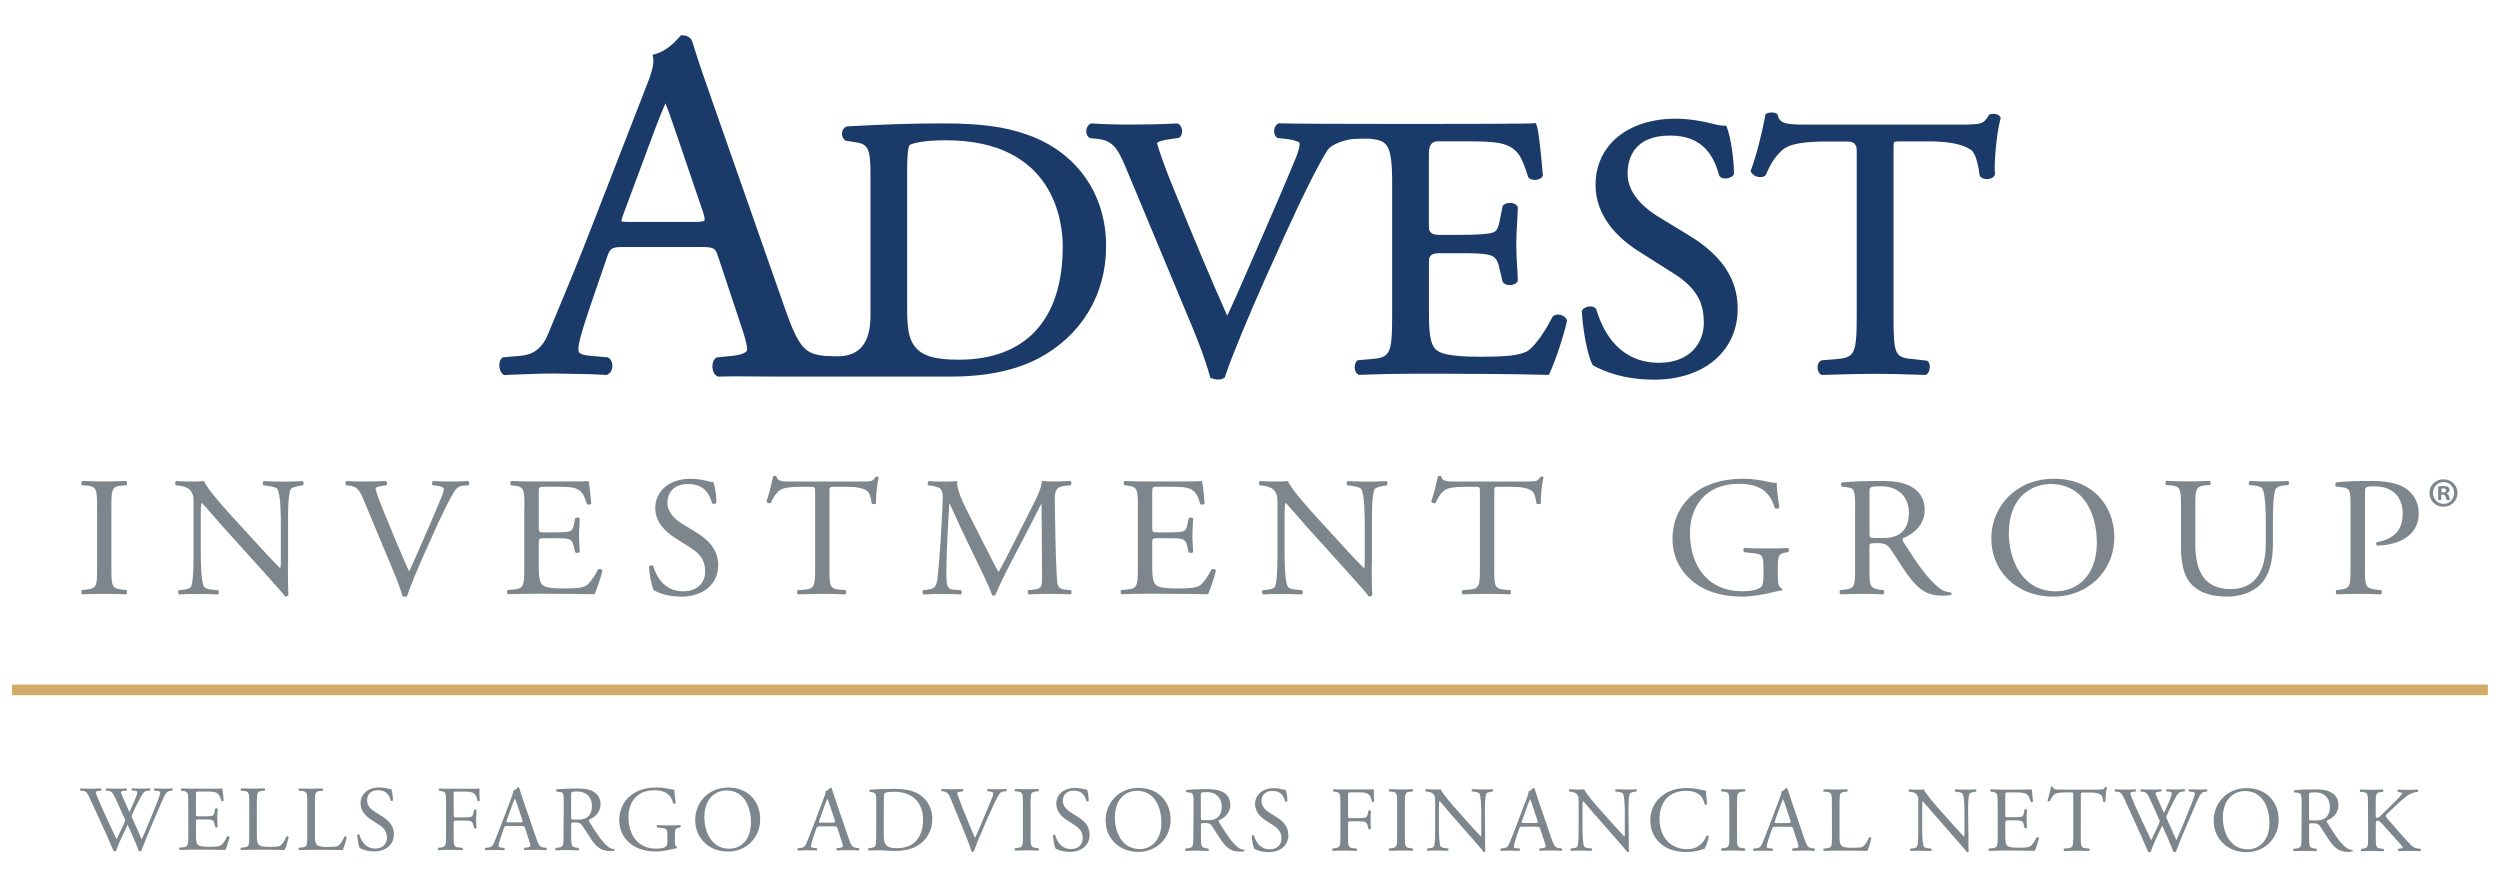
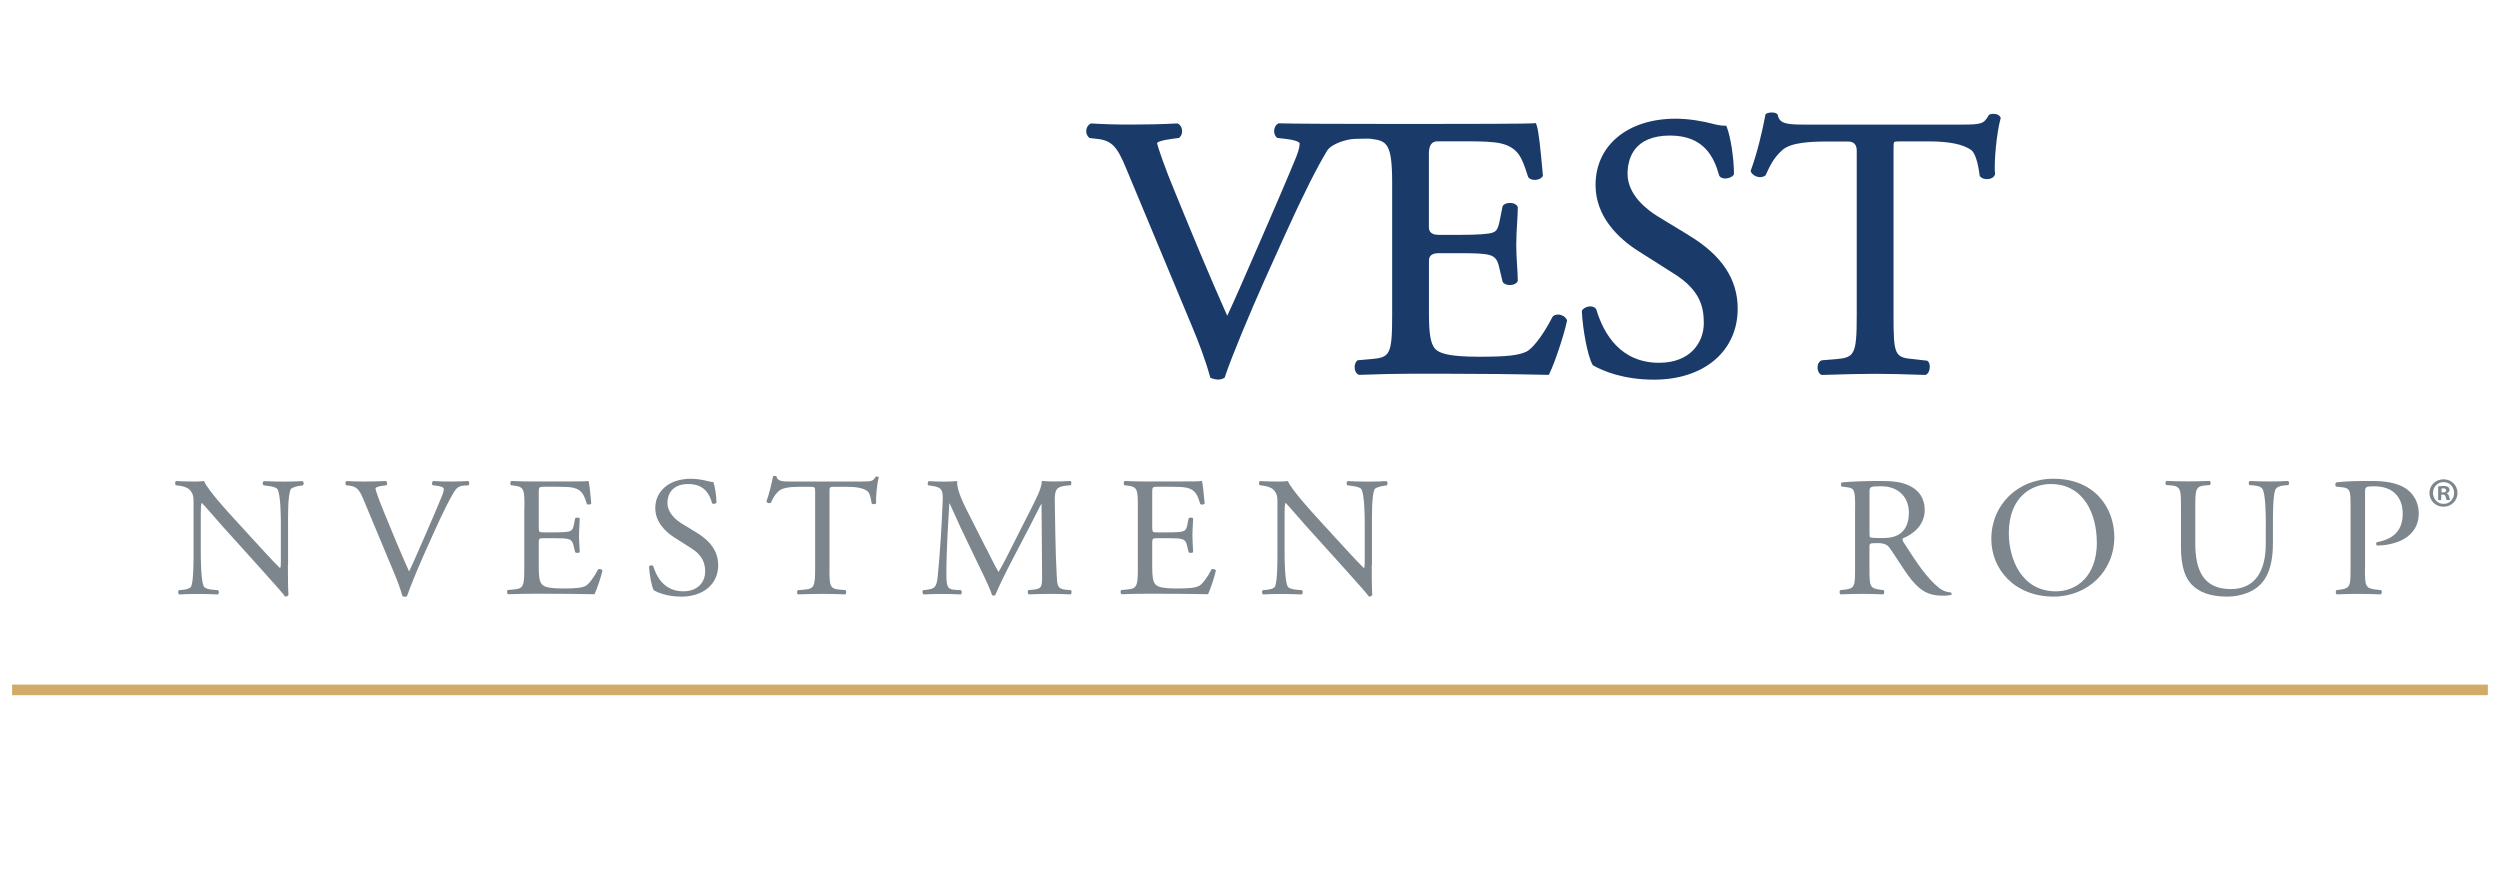
<svg xmlns="http://www.w3.org/2000/svg" id="Layer_1" viewBox="0 0 360 127.84">
  <defs>
    <style>.cls-1{fill:#7c868c;}.cls-2{fill:#d2ab68;}.cls-3{fill:#1a3b69;}</style>
  </defs>
-   <path class="cls-3" d="M147.91,19.39c-3.21-1.15-6.73-1.62-12.16-1.62-4.3,0-8.67,.14-13.74,.43l-.12,.03c-.37,.14-.61,.48-.64,.9-.04,.46,.17,.92,.52,1.13l1.35,.21c1.92,.26,2.23,.93,2.23,4.77v20.2c0,3.93-1.54,5.85-4.71,5.87h-.04c-.59,0-1.83-.06-1.85-.06-2.83-.32-3.71-1.03-5.87-7.26l-10.35-29.54c-.98-2.79-2-5.68-2.83-8.44-.17-.57-.72-.92-1.47-.92h-.18l-.12,.14c-.84,.96-2.01,2.12-3.61,2.57l-.35,.1,.07,.35c.2,1.02-.21,2.31-1.22,4.82l-7.44,19.14c-2.12,5.49-3.78,9.46-4.99,12.35-.55,1.32-1.02,2.45-1.43,3.45-.83,2.07-2.07,3.07-4.04,3.23l-2.52,.22-.09,.07c-.28,.23-.43,.65-.41,1.15,.02,.44,.19,1,.58,1.26l.1,.07,1.72-.07c1.68-.07,3.59-.15,5.38-.15l2.41,.04c2.18,.03,3.75,.06,5.15,.17h.1s.09-.03,.09-.03c.41-.18,.69-.59,.74-1.11,.06-.55-.15-1.08-.53-1.34l-.09-.06-2.51-.22c-1.75-.14-1.75-.55-1.75-1.03,0-.52,.28-1.94,1.58-5.76l2.55-7.44c.44-1.29,.69-1.44,2.4-1.44h11.01c2.06,0,2.18,.15,2.62,1.51l3.21,9.65c.43,1.26,.93,2.81,.93,3.63,0,.34-.68,.75-2.2,.89l-2.11,.21-.18,.07c-.43,.3-.54,.91-.51,1.39,.05,.6,.31,1.07,.7,1.27l.09,.04h.1c1.35-.05,2.99-.04,4.88-.02,1.07,0,2.24,.02,3.5,.02h25.21c3.41,0,8.33-.45,12.43-2.6,6.22-3.28,9.78-9.18,9.78-16.19,0-7.54-4.25-13.54-11.36-16.05m5.11,16.16c0,10.48-5.32,16.25-14.98,16.25-3.5,0-5.36-.58-6.41-2.02-.86-1.18-1.01-2.8-1.01-5.57V24.6c0-.85,0-3.44,.39-3.73,.24-.17,1.69-.67,5.18-.67,15.62,0,16.84,11.75,16.84,15.35m-51.6-3.8c-.15,.21-1.15,.21-1.52,.21h-8.97c-.49,0-1.33,0-1.45-.1-.05-.14,.17-.75,.29-1.08l4.59-12.34c.6-1.59,1.13-2.86,1.44-3.56,.4,.95,.91,2.44,1.39,3.84l3.94,11.56c.13,.38,.43,1.26,.29,1.46" />
  <path class="cls-3" d="M224.79,45.35c-.4-.11-.81-.06-1.1,.14l-.13,.14c-1.57,3.05-2.98,4.59-3.7,4.98-1.18,.57-2.84,.76-6.83,.76-4.57,0-5.75-.53-6.33-1.1-.78-.8-.93-2.54-.93-5.26v-7.5q0-1.05,1.41-1.05h3.17c1.98,0,3.36,.04,4.12,.26,.89,.22,1.21,.85,1.4,1.73l.49,2.07,.09,.16c.27,.32,.77,.4,1.15,.36,.42-.04,.75-.21,.9-.47l.06-.09v-.11c0-.52-.04-1.2-.09-1.97-.06-.97-.13-2.07-.13-3.13s.07-2.25,.13-3.26c.05-.81,.09-1.54,.09-2.11v-.11l-.06-.09c-.16-.26-.48-.44-.9-.47-.37-.03-.88,.04-1.15,.36l-.07,.08-.46,2.28c-.25,1.22-.57,1.41-1.05,1.57-.59,.19-2.24,.3-4.53,.3h-3.17q-1.41,0-1.41-1.1v-10.63q0-1.74,1.25-1.74h3.94c2.39,0,4.1,.05,5.21,.31,2.51,.61,3.02,2.15,3.78,4.49l.1,.3,.08,.13c.19,.23,.55,.34,.96,.33,.35-.02,.81-.15,1.02-.47l.08-.12-.07-.8c-.28-3.08-.54-5.7-.84-6.51l-.12-.29-.31,.04c-.9,.13-34.76,.12-36.6,0h-.12s-.1,.05-.1,.05c-.3,.17-.5,.52-.54,.94-.04,.42,.1,.81,.37,1.04l.09,.08,1.1,.12c1.96,.22,2.11,.62,2.11,.62,0,.32-.05,.86-.47,1.93-.97,2.39-3.57,8.46-5.08,11.9-.39,.87-.88,2-1.42,3.25-1.07,2.45-2.36,5.45-3.46,7.78-2.57-5.75-4.98-11.59-7.42-17.56-1.61-3.83-2.52-6.6-2.69-7.29,.09-.18,.56-.41,2.22-.63l.93-.12,.09-.07c.27-.23,.41-.61,.37-1.03-.04-.42-.24-.77-.54-.94l-.1-.05h-.11c-2.45,.12-4.37,.16-6.6,.16s-4.02-.05-5.66-.16h-.13s-.11,.06-.11,.06c-.31,.19-.52,.55-.55,.95-.03,.4,.12,.78,.39,1.01l.09,.08,1.1,.12c2.15,.24,2.88,1.19,4.11,4.12l9.62,23.07c.79,1.89,1.86,4.64,2.5,7.02l.05,.19,.19,.07c.31,.12,.64,.19,.96,.19s.6-.08,.82-.22l.11-.07,.04-.13c.95-2.89,3.58-9.15,5.67-13.84l2.95-6.54c2.58-5.7,4.64-9.8,6.1-12.18,.63-.99,2.85-1.67,4.04-1.68,.29,0,.57-.01,.84-.02,.59-.01,1.09-.03,1.48,.02,2.22,.29,2.99,.67,2.99,6.31v19.14c0,5.66-.34,6.03-3.03,6.26l-1.95,.17-.1,.1c-.31,.3-.35,.79-.3,1.15,.06,.39,.25,.69,.51,.81l.09,.04h.1c3.28-.11,5.09-.16,7.42-.16h4.92c4.82,0,9.75,.05,14.65,.16h.25s.11-.22,.11-.22c.73-1.48,2.11-5.61,2.49-7.49l.03-.12-.05-.12c-.15-.32-.45-.56-.85-.67" />
  <path class="cls-3" d="M243.21,33.89l-4.38-2.66c-1.66-1.01-4.46-3.15-4.46-6.2,0-2.06,.8-5.51,6.12-5.51,4.85,0,6.32,3.06,7.06,5.72l.08,.15c.19,.22,.49,.33,.89,.31,.36-.02,.86-.16,1.1-.5l.07-.1v-.12c0-2.14-.47-5.23-1.01-6.63l-.1-.25h-.27c-.38,0-1.1-.1-1.81-.31-1.3-.34-3.34-.7-5.19-.7-6.91,0-11.55,3.83-11.55,9.54,0,4.6,3.31,7.69,6.09,9.48l5.2,3.3c3.78,2.36,4.3,4.81,4.3,7.11,0,2.85-1.99,5.72-6.44,5.72-5.55,0-7.98-4.16-9.03-7.65l-.06-.11c-.16-.23-.44-.35-.79-.36h-.02c-.38,0-.88,.16-1.14,.51l-.08,.11v.14c.12,2.46,.8,6.33,1.53,7.62l.06,.1,.09,.05c1.34,.75,4.25,2.02,8.72,2.02,7.2,0,12.04-4.11,12.04-10.23,0-4.25-2.3-7.7-7.02-10.54" />
  <path class="cls-3" d="M288.09,16.95l-.07-.13c-.24-.47-1.1-.49-1.47-.35l-.13,.05-.07,.12c-.71,1.2-1.01,1.3-3.93,1.3h-22.46c-2.49,0-3.7-.07-3.95-1.33l-.02-.12-.09-.08c-.33-.32-1.25-.23-1.53-.05l-.14,.09-.03,.17c-.38,2.11-1.18,5.47-2.06,7.86l-.06,.16,.08,.15c.17,.32,.53,.58,.95,.68,.4,.09,.78,.03,1.06-.17l.08-.06,.04-.09c.56-1.23,1.09-2.4,2.36-3.54,1.21-1.08,3.95-1.23,6.46-1.23h3.01q1.25,0,1.25,1.31v23.77c0,5.66-.34,6.03-3.03,6.26l-1.97,.16-.17,.06c-.32,.19-.5,.59-.47,1.05,.02,.35,.16,.79,.51,.96l.09,.04h.1c3.65-.11,5.47-.16,7.59-.16s3.92,.05,7.15,.16h.1s.09-.04,.09-.04c.35-.17,.5-.64,.53-1.02,.03-.46-.11-.82-.37-.99l-1.93-.22c-2.76-.23-2.92-.58-2.92-6.26V21.62c0-.57,0-1.06,.09-1.16,.1-.1,.65-.1,1.1-.1h3.88c2.94,0,4.94,.41,6.12,1.25,.52,.38,.97,1.72,1.2,3.61l.02,.12,.08,.09c.28,.33,.83,.4,1.18,.35,.42-.05,.74-.24,.89-.54l.05-.1v-.12c-.16-1.53,.21-5.81,.8-7.94l.04-.15Z" />
-   <path class="cls-1" d="M13.98,73.06c0-2.6-.05-3.02-1.54-3.14l-.63-.05c-.15-.1-.1-.54,.05-.61,1.26,.05,2.12,.07,3.18,.07s1.86-.02,3.12-.07c.15,.07,.2,.51,.05,.61l-.63,.05c-1.49,.12-1.54,.54-1.54,3.14v8.73c0,2.6,.05,2.94,1.54,3.11l.63,.07c.15,.1,.1,.54-.05,.61-1.26-.05-2.12-.07-3.12-.07-1.06,0-1.91,.02-3.18,.07-.15-.07-.2-.47-.05-.61l.63-.07c1.49-.17,1.54-.51,1.54-3.11v-8.73Z" />
  <path class="cls-1" d="M41.46,81.35c0,.74,0,3.65,.08,4.29-.05,.15-.2,.27-.48,.27-.3-.42-1.03-1.27-3.22-3.7l-5.84-6.47c-.68-.76-2.39-2.77-2.92-3.31h-.05c-.1,.3-.12,.86-.12,1.59v5.35c0,1.15,.02,4.34,.45,5.08,.15,.27,.65,.42,1.28,.47l.78,.07c.15,.2,.12,.49-.05,.61-1.13-.05-2.02-.07-2.95-.07-1.06,0-1.74,.02-2.62,.07-.17-.12-.2-.47-.05-.61l.68-.07c.58-.07,.98-.22,1.11-.49,.35-.88,.33-3.87,.33-5.05v-7.09c0-.69-.03-1.2-.56-1.77-.35-.34-.96-.52-1.56-.59l-.43-.05c-.15-.15-.15-.52,.05-.61,1.06,.07,2.4,.07,2.85,.07,.4,0,.83-.03,1.16-.07,.5,1.25,3.47,4.49,4.31,5.4l2.44,2.67c1.74,1.89,2.97,3.26,4.16,4.44h.05c.1-.12,.1-.51,.1-1.03v-5.25c0-1.15-.02-4.34-.5-5.07-.15-.22-.55-.37-1.56-.49l-.43-.05c-.18-.15-.15-.54,.05-.61,1.16,.05,2.01,.07,2.97,.07,1.08,0,1.74-.03,2.6-.07,.2,.12,.2,.47,.05,.61l-.35,.05c-.81,.12-1.31,.32-1.41,.51-.43,.88-.38,3.92-.38,5.05v5.86Z" />
  <path class="cls-1" d="M52.35,71.94c-.58-1.37-.95-1.89-2.04-2.01l-.45-.05c-.18-.15-.15-.49,.05-.61,.73,.05,1.53,.07,2.62,.07s1.99-.03,3.05-.07c.18,.1,.23,.47,.05,.61l-.38,.05c-.96,.12-1.16,.27-1.18,.47,.05,.24,.48,1.57,1.26,3.43,1.16,2.85,2.32,5.67,3.58,8.46,.78-1.62,1.84-4.14,2.42-5.44,.73-1.67,1.92-4.44,2.34-5.49,.2-.51,.23-.78,.23-.96s-.25-.37-1.13-.47l-.45-.05c-.18-.15-.12-.52,.05-.61,.71,.05,1.66,.07,2.62,.07,.83,0,1.61-.03,2.44-.07,.18,.1,.18,.49,.05,.61l-.76,.05c-.61,.05-.98,.34-1.31,.86-.71,1.15-1.69,3.14-2.82,5.64l-1.36,3.02c-1.01,2.26-2.19,5.1-2.62,6.4-.08,.05-.18,.08-.28,.08-.12,0-.25-.03-.38-.08-.28-1.03-.73-2.23-1.16-3.26l-4.44-10.64Z" />
  <path class="cls-1" d="M75.52,73.01c0-2.55-.05-2.92-1.54-3.09l-.4-.05c-.15-.1-.1-.54,.05-.61,1.09,.05,1.94,.07,2.97,.07h4.74c1.61,0,3.1,0,3.4-.07,.15,.42,.3,2.18,.4,3.26-.1,.15-.5,.2-.63,.05-.38-1.15-.61-2.01-1.92-2.33-.53-.12-1.34-.15-2.44-.15h-1.81c-.76,0-.76,.05-.76,.98v4.9c0,.69,.08,.69,.83,.69h1.46c1.06,0,1.84-.05,2.14-.15,.3-.1,.48-.25,.61-.86l.2-1.01c.13-.15,.55-.15,.66,.02,0,.59-.1,1.54-.1,2.48,0,.88,.1,1.82,.1,2.35-.1,.17-.53,.17-.66,.02l-.23-.96c-.1-.44-.28-.81-.78-.93-.36-.1-.96-.12-1.94-.12h-1.46c-.76,0-.83,.03-.83,.66v3.46c0,1.3,.08,2.13,.48,2.55,.3,.3,.83,.57,3.05,.57,1.94,0,2.67-.1,3.22-.37,.45-.25,1.14-1.1,1.79-2.38,.17-.12,.53-.05,.63,.17-.18,.86-.81,2.75-1.14,3.41-2.27-.05-4.51-.07-6.75-.07h-2.27c-1.08,0-1.94,.02-3.43,.07-.15-.07-.2-.47-.05-.61l.83-.07c1.44-.12,1.56-.49,1.56-3.07v-8.83Z" />
  <path class="cls-1" d="M98.07,85.91c-2.11,0-3.45-.64-3.93-.91-.3-.54-.63-2.28-.68-3.43,.12-.17,.5-.22,.6-.07,.38,1.25,1.41,3.65,4.33,3.65,2.11,0,3.15-1.35,3.15-2.82,0-1.08-.23-2.28-2.07-3.43l-2.39-1.52c-1.26-.81-2.72-2.21-2.72-4.22,0-2.33,1.86-4.22,5.14-4.22,.78,0,1.69,.15,2.34,.32,.33,.1,.68,.15,.88,.15,.23,.59,.45,1.96,.45,2.99-.1,.15-.51,.22-.63,.07-.33-1.18-1.01-2.77-3.43-2.77s-3,1.59-3,2.72c0,1.42,1.21,2.45,2.14,3.02l2.02,1.23c1.59,.96,3.15,2.38,3.15,4.71,0,2.7-2.09,4.54-5.37,4.54" />
  <path class="cls-1" d="M119.44,81.84c0,2.58,.05,2.94,1.51,3.07l.81,.07c.15,.1,.1,.54-.05,.61-1.44-.05-2.29-.07-3.3-.07s-1.89,.02-3.5,.07c-.15-.07-.2-.49,0-.61l.91-.07c1.43-.12,1.56-.49,1.56-3.07v-10.96c0-.76,0-.78-.76-.78h-1.38c-1.08,0-2.47,.05-3.1,.61-.6,.54-.86,1.08-1.13,1.69-.2,.15-.55,.02-.65-.17,.4-1.1,.78-2.67,.96-3.65,.07-.05,.4-.07,.48,0,.15,.78,.98,.76,2.14,.76h10.2c1.36,0,1.59-.05,1.96-.69,.12-.05,.4-.03,.45,.07-.28,1.01-.45,2.99-.38,3.73-.1,.2-.53,.2-.65,.05-.08-.61-.25-1.52-.63-1.79-.58-.42-1.53-.61-2.92-.61h-1.79c-.75,0-.73,.03-.73,.83v10.91Z" />
  <path class="cls-1" d="M142.02,78.97c.58,1.15,1.13,2.28,1.74,3.36h.05c.68-1.15,1.31-2.43,1.94-3.68l2.37-4.68c1.13-2.23,1.86-3.58,1.91-4.71,.86,.07,1.39,.07,1.89,.07,.63,0,1.46-.02,2.24-.07,.15,.1,.15,.51,.02,.61l-.53,.05c-1.59,.15-1.79,.61-1.76,2.33,.05,2.6,.08,7.13,.28,10.67,.07,1.22,.05,1.89,1.23,1.99l.81,.07c.15,.15,.12,.52-.05,.61-1.03-.05-2.07-.07-2.97-.07s-2.01,.02-3.05,.07c-.18-.12-.2-.47-.05-.61l.73-.07c1.24-.12,1.24-.51,1.24-2.08l-.08-10.23h-.05c-.18,.27-1.14,2.23-1.64,3.19l-2.24,4.29c-1.14,2.16-2.27,4.46-2.72,5.59-.05,.07-.15,.1-.25,.1-.05,0-.18-.02-.23-.1-.43-1.3-1.64-3.7-2.22-4.9l-2.27-4.73c-.53-1.13-1.06-2.4-1.61-3.53h-.05c-.1,1.52-.18,2.94-.25,4.37-.07,1.5-.17,3.68-.17,5.76,0,1.81,.15,2.21,1.13,2.28l.96,.07c.18,.15,.15,.54-.02,.61-.86-.05-1.84-.07-2.8-.07-.81,0-1.71,.02-2.57,.07-.15-.12-.2-.49-.05-.61l.55-.07c1.06-.15,1.41-.29,1.56-2.01,.15-1.62,.28-2.97,.43-5.39,.13-2.04,.23-4.12,.28-5.47,.05-1.54-.15-1.91-1.69-2.11l-.4-.05c-.12-.15-.1-.51,.1-.61,.76,.05,1.36,.07,1.99,.07,.58,0,1.26,0,2.09-.07-.1,.96,.53,2.48,1.31,4.05l2.87,5.67Z" />
  <path class="cls-1" d="M163.85,73.01c0-2.55-.05-2.92-1.54-3.09l-.4-.05c-.15-.1-.1-.54,.05-.61,1.09,.05,1.94,.07,2.97,.07h4.74c1.61,0,3.1,0,3.4-.07,.15,.42,.3,2.18,.4,3.26-.1,.15-.51,.2-.63,.05-.38-1.15-.61-2.01-1.91-2.33-.53-.12-1.34-.15-2.44-.15h-1.81c-.76,0-.76,.05-.76,.98v4.9c0,.69,.08,.69,.83,.69h1.46c1.06,0,1.84-.05,2.14-.15,.3-.1,.48-.25,.61-.86l.2-1.01c.13-.15,.55-.15,.65,.02,0,.59-.1,1.54-.1,2.48,0,.88,.1,1.82,.1,2.35-.1,.17-.53,.17-.65,.02l-.23-.96c-.1-.44-.28-.81-.78-.93-.36-.1-.96-.12-1.94-.12h-1.46c-.76,0-.83,.03-.83,.66v3.46c0,1.3,.08,2.13,.48,2.55,.3,.3,.83,.57,3.05,.57,1.94,0,2.67-.1,3.22-.37,.45-.25,1.13-1.1,1.79-2.38,.17-.12,.53-.05,.63,.17-.18,.86-.81,2.75-1.13,3.41-2.27-.05-4.51-.07-6.75-.07h-2.27c-1.08,0-1.94,.02-3.43,.07-.15-.07-.2-.47-.05-.61l.83-.07c1.44-.12,1.56-.49,1.56-3.07v-8.83Z" />
  <path class="cls-1" d="M197.53,81.35c0,.74,0,3.65,.08,4.29-.05,.15-.2,.27-.48,.27-.3-.42-1.03-1.27-3.22-3.7l-5.84-6.47c-.68-.76-2.39-2.77-2.92-3.31h-.05c-.1,.3-.12,.86-.12,1.59v5.35c0,1.15,.02,4.34,.45,5.08,.15,.27,.65,.42,1.29,.47l.78,.07c.15,.2,.12,.49-.05,.61-1.13-.05-2.02-.07-2.95-.07-1.06,0-1.74,.02-2.62,.07-.17-.12-.2-.47-.05-.61l.68-.07c.58-.07,.98-.22,1.11-.49,.35-.88,.33-3.87,.33-5.05v-7.09c0-.69-.03-1.2-.56-1.77-.35-.34-.96-.52-1.56-.59l-.43-.05c-.15-.15-.15-.52,.05-.61,1.06,.07,2.39,.07,2.85,.07,.4,0,.83-.03,1.16-.07,.5,1.25,3.48,4.49,4.31,5.4l2.44,2.67c1.74,1.89,2.97,3.26,4.16,4.44h.05c.1-.12,.1-.51,.1-1.03v-5.25c0-1.15-.02-4.34-.5-5.07-.15-.22-.55-.37-1.56-.49l-.43-.05c-.18-.15-.15-.54,.05-.61,1.16,.05,2.02,.07,2.97,.07,1.08,0,1.74-.03,2.6-.07,.2,.12,.2,.47,.05,.61l-.35,.05c-.81,.12-1.31,.32-1.41,.51-.43,.88-.38,3.92-.38,5.05v5.86Z" />
-   <path class="cls-1" d="M215.17,81.84c0,2.58,.05,2.94,1.51,3.07l.81,.07c.15,.1,.1,.54-.05,.61-1.44-.05-2.29-.07-3.3-.07s-1.89,.02-3.5,.07c-.15-.07-.2-.49,0-.61l.91-.07c1.44-.12,1.56-.49,1.56-3.07v-10.96c0-.76,0-.78-.76-.78h-1.38c-1.08,0-2.47,.05-3.1,.61-.6,.54-.86,1.08-1.13,1.69-.2,.15-.55,.02-.65-.17,.4-1.1,.78-2.67,.96-3.65,.07-.05,.4-.07,.48,0,.15,.78,.98,.76,2.14,.76h10.2c1.36,0,1.59-.05,1.96-.69,.12-.05,.4-.03,.45,.07-.28,1.01-.45,2.99-.38,3.73-.1,.2-.53,.2-.65,.05-.08-.61-.25-1.52-.63-1.79-.58-.42-1.53-.61-2.92-.61h-1.79c-.75,0-.73,.03-.73,.83v10.91Z" />
-   <path class="cls-1" d="M256,83.02c0,.98,.15,1.57,.6,1.74,.08,.07,.08,.22-.02,.29-.3,0-.75,.1-1.23,.22-1.34,.34-3.15,.64-4.51,.64-3,0-5.75-.81-7.68-2.72-1.51-1.47-2.32-3.41-2.32-5.57s.7-4.19,2.27-5.81c1.69-1.72,4.18-2.87,7.98-2.87,1.44,0,2.77,.27,3.2,.37,.48,.1,1.26,.27,1.56,.22,0,.81,.15,2.08,.38,3.55-.08,.2-.53,.22-.68,.07-.71-2.65-2.59-3.48-5.16-3.48-4.89,0-7.03,3.38-7.03,7.06,0,4.71,2.49,8.41,7.56,8.41,1.56,0,2.49-.32,2.77-.74,.13-.17,.25-.61,.25-1.4v-.98c0-2.06-.08-2.21-1.64-2.38l-1.11-.12c-.2-.1-.18-.54,0-.61,.73,.05,2.12,.07,3.6,.07,.98,0,1.84-.02,2.67-.07,.18,.1,.2,.47,.03,.61l-.4,.05c-1.06,.12-1.08,.81-1.08,2.06v1.37Z" />
  <path class="cls-1" d="M267.14,73.04c0-2.33-.08-2.75-1.11-2.87l-.81-.1c-.17-.12-.17-.51,.02-.61,1.41-.12,3.15-.2,5.62-.2,1.56,0,3.05,.12,4.21,.74,1.21,.61,2.09,1.72,2.09,3.43,0,2.33-1.89,3.6-3.15,4.09-.12,.15,0,.39,.12,.59,2.02,3.16,3.35,5.12,5.06,6.52,.43,.37,1.06,.64,1.74,.69,.13,.05,.15,.25,.03,.34-.23,.07-.63,.12-1.11,.12-2.14,0-3.43-.61-5.21-3.09-.65-.91-1.69-2.6-2.47-3.7-.38-.54-.78-.78-1.79-.78-1.13,0-1.18,.02-1.18,.54v3.09c0,2.58,.05,2.87,1.51,3.07l.53,.07c.15,.12,.1,.54-.05,.61-1.13-.05-1.99-.07-3-.07-1.06,0-1.96,.02-3.15,.07-.15-.07-.2-.44-.05-.61l.63-.07c1.46-.17,1.51-.49,1.51-3.07v-8.8Zm2.07,3.51c0,.44,0,.71,.08,.81,.08,.07,.45,.12,1.74,.12,.91,0,1.86-.1,2.59-.64,.68-.52,1.26-1.37,1.26-3.04,0-1.94-1.24-3.78-4.03-3.78-1.56,0-1.64,.1-1.64,.78v5.74Z" />
  <path class="cls-1" d="M286.75,77.6c0-4.9,3.78-8.66,8.97-8.66,5.82,0,8.74,4.09,8.74,8.41,0,4.95-3.88,8.56-8.74,8.56-5.59,0-8.97-3.9-8.97-8.31m15.19,.51c0-4.05-1.84-8.41-6.65-8.41-2.62,0-6.02,1.74-6.02,7.11,0,3.63,1.81,8.34,6.78,8.34,3.02,0,5.9-2.21,5.9-7.04" />
  <path class="cls-1" d="M326.28,75.49c0-1.52-.05-4.34-.48-5.07-.18-.3-.63-.47-1.26-.52l-.63-.05c-.15-.17-.1-.49,.05-.59,.96,.05,1.89,.07,2.87,.07,1.06,0,1.74-.02,2.65-.07,.2,.12,.17,.44,.05,.59l-.61,.05c-.63,.05-1.11,.27-1.26,.59-.36,.81-.36,3.63-.36,5v2.77c0,2.13-.35,4.39-1.76,5.86-1.08,1.15-2.95,1.79-4.81,1.79-1.74,0-3.47-.32-4.71-1.35-1.33-1.08-1.96-2.87-1.96-5.79v-5.79c0-2.55-.05-2.97-1.51-3.09l-.63-.05c-.15-.1-.1-.51,.05-.59,1.26,.05,2.11,.07,3.12,.07s1.86-.02,3.1-.07c.15,.07,.2,.49,.05,.59l-.61,.05c-1.46,.12-1.51,.54-1.51,3.09v5.3c0,3.95,1.26,6.55,5.11,6.55,3.65,0,5.04-2.8,5.04-6.52v-2.82Z" />
  <path class="cls-1" d="M340.55,81.84c0,2.58,.05,2.89,1.66,3.07l.68,.07c.15,.12,.1,.54-.05,.61-1.44-.05-2.27-.07-3.28-.07-1.06,0-1.96,.02-3.07,.07-.15-.07-.2-.47-.05-.61l.53-.07c1.46-.2,1.51-.49,1.51-3.07v-9.05c0-2.09-.05-2.5-1.18-2.62l-.9-.1c-.18-.15-.15-.51,.05-.61,1.33-.17,2.9-.2,4.99-.2s3.65,.27,4.84,.98c1.16,.71,2.02,1.99,2.02,3.68,0,2.26-1.43,3.38-2.52,3.9-1.11,.52-2.44,.74-3.48,.74-.17-.07-.17-.44-.02-.49,2.72-.49,3.71-1.99,3.71-4.12,0-2.38-1.44-3.92-4.06-3.92-1.34,0-1.36,.1-1.36,.88v10.94Z" />
-   <path class="cls-1" d="M341.01,120.53c0,1.4-.03,1.56-.73,1.67l-.27,.04c-.08,.09-.05,.3,.03,.34,.54-.03,1-.04,1.54-.04s.97,.02,1.63,.04c.08-.04,.11-.28,.03-.34l-.36-.04c-.75-.08-.77-.27-.77-1.67v-1.72c0-.47,.03-.64,.23-.64,.32,0,.53,.27,1.29,1.12l1.07,1.2c.51,.57,.85,.93,1.11,1.25,.09,.12,.19,.23,.19,.31,0,.07-.13,.11-.32,.13l-.31,.05c-.08,.08-.04,.31,.05,.34,.61-.03,1.08-.04,1.62-.04,.63,0,1.15,.02,1.49,.04,.09-.04,.12-.27,.03-.34l-.36-.04c-.45-.05-.75-.23-1.07-.55-1.04-1.09-2.07-2.29-3.33-3.74-.17-.21-.25-.32-.25-.41,0-.11,.12-.23,.31-.41l1.2-1.13c.74-.71,1.49-1.33,1.86-1.55,.37-.21,.89-.35,1.24-.37,.08-.08,.07-.27-.03-.33-.4,.03-.85,.04-1.32,.04s-1-.01-1.47-.04c-.11,.07-.12,.24-.03,.33l.36,.08c.17,.04,.23,.08,.23,.13s-.03,.12-.1,.21c-.13,.19-.78,.86-1.04,1.1l-1.44,1.43c-.15,.13-.49,.48-.68,.64-.09,.07-.25,.15-.37,.15-.15,0-.17-.25-.17-.51v-1.53c0-1.4,.03-1.6,.8-1.68l.25-.03c.08-.05,.05-.29-.03-.33-.57,.03-1.03,.04-1.55,.04-.6,0-1.03-.01-1.68-.04-.08,.04-.11,.28-.03,.33l.33,.03c.77,.07,.8,.28,.8,1.68m-8.49-1.2c0-.37,.04-.43,.87-.43,1.48,0,2.13,1,2.13,2.05,0,.91-.3,1.37-.67,1.65-.38,.29-.89,.35-1.37,.35-.68,0-.88-.03-.92-.07-.04-.05-.04-.2-.04-.44m-1.09,2.88c0,1.4-.03,1.57-.8,1.67l-.33,.04c-.08,.09-.05,.3,.03,.34,.63-.03,1.11-.04,1.66-.04s.99,.02,1.59,.04c.08-.04,.11-.27,.03-.34l-.28-.04c-.77-.11-.8-.27-.8-1.67v-1.68c0-.28,.03-.29,.63-.29,.53,0,.75,.13,.95,.43,.41,.6,.96,1.52,1.31,2.01,.94,1.35,1.62,1.68,2.76,1.68,.25,0,.46-.03,.59-.07,.07-.05,.05-.16-.01-.19-.36-.03-.69-.17-.92-.37-.91-.76-1.61-1.83-2.68-3.55-.07-.11-.13-.24-.07-.32,.67-.27,1.67-.96,1.67-2.23,0-.93-.47-1.53-1.11-1.87-.61-.33-1.4-.4-2.23-.4-1.3,0-2.22,.04-2.97,.11-.11,.05-.11,.27-.01,.33l.43,.05c.54,.06,.59,.29,.59,1.56m-7.76,6.58c-2.63,0-3.59-2.56-3.59-4.53,0-2.92,1.8-3.86,3.19-3.86,2.54,0,3.52,2.37,3.52,4.57,0,2.63-1.52,3.82-3.12,3.82m-.17,.41c2.57,0,4.62-1.96,4.62-4.65,0-2.35-1.54-4.57-4.62-4.57-2.74,0-4.74,2.04-4.74,4.7,0,2.4,1.79,4.52,4.74,4.52m-18.61-8.7c.56,.05,.72,.41,.97,.96,.86,1.85,1.69,3.7,2.54,5.56,.17,.39,.69,1.59,.92,2.14,.07,.03,.13,.04,.2,.04s.12-.02,.16-.04c.39-1.11,1.19-2.81,1.67-3.78,.41,.93,1.19,2.6,1.61,3.78,.05,.03,.12,.04,.19,.04s.12-.02,.16-.04c.55-1.43,1.08-2.73,1.67-4.09l.97-2.25c.8-1.85,.92-2.25,1.59-2.32l.25-.03c.09-.11,.08-.28-.03-.32-.35,.03-.73,.04-1.24,.04-.41,0-.77-.01-1.28-.04-.11,.05-.12,.2-.01,.32l.39,.03c.28,.01,.44,.12,.44,.31,0,.16-.23,.73-.4,1.21-.09,.24-.8,2.01-1.07,2.65-.39,.95-.79,1.88-1.2,2.81-.44-1.01-.91-2.01-1.36-3.04-.07-.16-.1-.27-.1-.32s.05-.19,.12-.32c.2-.47,.76-1.63,1.04-2.12,.29-.55,.53-1.14,1.09-1.19l.39-.03c.08-.11,.07-.28-.03-.32-.31,.03-.84,.04-1.28,.04-.49,0-.89-.01-1.25-.04-.09,.04-.12,.18-.03,.32l.4,.03c.43,.03,.49,.17,.01,1.31-.29,.72-.53,1.23-.79,1.75-.37-.83-.75-1.67-1.03-2.32-.25-.6-.24-.69,.28-.73l.35-.03c.08-.11,.07-.28-.03-.32-.31,.03-.8,.04-1.47,.04-.53,0-1.04-.01-1.42-.04-.11,.05-.12,.21-.03,.32l.32,.03c.45,.04,.65,.32,.85,.73,.51,1.07,1,2.13,1.46,3.2,.07,.16,.11,.28,.11,.35s-.09,.29-.21,.55c-.35,.75-.71,1.49-1.02,2.16-.77-1.64-1.56-3.3-2.31-4.97-.41-.95-.69-1.63-.69-1.79,0-.12,.16-.2,.44-.23l.31-.03c.08-.09,.09-.28-.03-.32-.46,.03-1.15,.04-1.52,.04-.41,0-1.01-.01-1.37-.04-.11,.05-.12,.24-.04,.32m-4.92,.59c0-.44-.01-.45,.39-.45h.95c.73,0,1.24,.11,1.55,.33,.2,.15,.29,.64,.33,.97,.07,.08,.29,.08,.34-.03-.04-.4,.05-1.48,.2-2.02-.03-.05-.17-.07-.24-.04-.2,.35-.32,.37-1.04,.37h-5.4c-.61,0-1.05,.01-1.13-.41-.04-.04-.21-.03-.25,0-.09,.53-.29,1.38-.51,1.98,.05,.11,.24,.17,.35,.09,.15-.33,.28-.63,.6-.92,.33-.31,1.07-.33,1.64-.33h.73c.4,0,.4,.01,.4,.43v5.95c0,1.4-.07,1.6-.83,1.67l-.48,.04c-.11,.07-.08,.3,0,.34,.85-.03,1.32-.04,1.85-.04s.98,.02,1.74,.04c.08-.04,.11-.28,.03-.34l-.43-.04c-.77-.07-.8-.27-.8-1.67m-11.96,0c0,1.4-.07,1.6-.83,1.66l-.44,.04c-.08,.08-.05,.3,.03,.33,.79-.03,1.24-.04,1.81-.04h1.2c1.19,0,2.37,.01,3.57,.04,.17-.36,.51-1.38,.6-1.85-.05-.12-.24-.16-.33-.09-.35,.69-.7,1.16-.95,1.29-.29,.15-.68,.2-1.71,.2-1.17,0-1.45-.15-1.61-.31-.21-.23-.25-.68-.25-1.39v-1.88c0-.35,.04-.36,.44-.36h.77c.52,0,.84,.01,1.03,.07,.27,.07,.36,.27,.41,.51l.12,.52c.07,.08,.29,.08,.35-.01,0-.29-.05-.8-.05-1.28,0-.5,.05-1.02,.05-1.35-.05-.09-.28-.09-.35-.01l-.11,.55c-.07,.33-.16,.41-.32,.47s-.57,.08-1.13,.08h-.77c-.4,0-.44,0-.44-.37v-2.67c0-.51,0-.53,.4-.53h.96c.59,0,1.01,.01,1.29,.08,.69,.17,.81,.64,1.01,1.27,.07,.08,.28,.05,.33-.03-.05-.59-.13-1.55-.21-1.77-.16,.04-.95,.04-1.8,.04h-2.5c-.54,0-1-.01-1.57-.04-.08,.04-.11,.28-.03,.33l.21,.03c.79,.09,.81,.29,.81,1.68m-4.25,1.34c0-.61-.03-2.26,.2-2.74,.05-.11,.32-.21,.75-.28l.19-.02c.08-.08,.08-.27-.03-.33-.45,.03-.8,.04-1.37,.04-.51,0-.96-.01-1.57-.04-.11,.04-.12,.25-.03,.33l.23,.02c.53,.07,.75,.15,.83,.27,.25,.4,.27,2.13,.27,2.76v2.85c0,.28,0,.49-.05,.56h-.03c-.63-.64-1.28-1.39-2.2-2.41l-1.29-1.45c-.44-.49-2.01-2.25-2.28-2.93-.17,.03-.4,.04-.61,.04-.24,0-.94,0-1.5-.04-.11,.05-.11,.25-.03,.33l.22,.02c.32,.04,.64,.13,.83,.32,.28,.31,.29,.59,.29,.96v3.85c0,.64,.01,2.26-.17,2.74-.07,.15-.28,.23-.59,.27l-.36,.04c-.08,.08-.07,.27,.03,.34,.47-.03,.83-.04,1.39-.04,.49,0,.96,.02,1.56,.04,.09-.07,.11-.23,.03-.34l-.41-.04c-.33-.03-.6-.11-.68-.25-.23-.4-.24-2.13-.24-2.76v-2.9c0-.4,.01-.71,.07-.87h.03c.28,.29,1.18,1.39,1.55,1.8l3.09,3.52c1.16,1.32,1.55,1.79,1.71,2.01,.15,0,.23-.07,.25-.15-.04-.35-.04-1.93-.04-2.33m-19.65,.27c0,1.4-.03,1.58-.8,1.66l-.4,.04c-.08,.08-.05,.3,.03,.33,.75-.03,1.17-.04,1.73-.04h1.22c1.37,0,2.64,.01,3.32,.04,.19-.36,.56-1.72,.56-1.86,0-.09-.25-.15-.33-.08-.27,.68-.61,1.16-.88,1.32-.21,.12-.49,.17-1.63,.17-1.05,0-1.3-.16-1.45-.31-.24-.25-.28-.6-.28-1.44v-4.64c0-1.4,.03-1.61,.81-1.68l.32-.02c.08-.05,.05-.29-.03-.33-.67,.03-1.12,.04-1.64,.04s-.99-.01-1.73-.04c-.08,.04-.11,.28-.03,.33l.33,.02c.84,.07,.87,.28,.87,1.68m-7.37,.2c.15-.4,.28-.72,.32-.79h.03c.08,.16,.2,.52,.31,.84l.72,2.17c.12,.36,.09,.41-.29,.41h-1.64c-.37,0-.39-.01-.28-.32m3.22,2.99c.11,.32,.17,.56,.17,.71,0,.13-.19,.21-.46,.24l-.39,.04c-.09,.07-.08,.28,.03,.34,.39-.01,.89-.04,1.53-.04,.6,0,1.07,.02,1.61,.04,.07-.05,.09-.27,0-.34l-.36-.04c-.57-.07-.75-.27-1.13-1.41l-1.82-5.35c-.2-.59-.41-1.2-.59-1.79-.03-.09-.12-.12-.2-.12-.14,.17-.37,.41-.69,.51,.04,.21-.04,.47-.23,.95l-1.36,3.6c-.56,1.49-.93,2.36-1.17,2.97-.19,.48-.48,.63-.8,.65l-.44,.04c-.08,.07-.05,.28,.03,.34,.36-.01,.84-.04,1.28-.04,.62,.01,1.04,.02,1.38,.04,.12-.05,.12-.27,.03-.34l-.44-.04c-.32-.03-.39-.11-.39-.27,0-.15,.09-.51,.29-1.11l.47-1.4c.09-.28,.17-.32,.51-.32h2.01c.4,0,.45,.04,.55,.33m-9.21,1.06c0,1.41-.03,1.6-.81,1.69l-.33,.04c-.08,.08-.05,.3,.03,.34,.67-.03,1.12-.04,1.68-.04s.99,.02,1.65,.04c.08-.04,.11-.28,.03-.34l-.33-.04c-.79-.09-.81-.28-.81-1.69v-4.74c0-1.41,.03-1.64,.81-1.71l.33-.02c.08-.05,.05-.29-.03-.33-.67,.03-1.12,.04-1.65,.04s-1.01-.01-1.68-.04c-.08,.04-.11,.28-.03,.33l.33,.02c.79,.07,.81,.29,.81,1.71m-11.38,2.43c0,1.72,.82,2.93,1.89,3.67,.97,.65,2.12,.89,3.32,.89,.85,0,1.81-.2,2.11-.31,.15-.05,.31-.11,.47-.13,.2-.25,.54-1.13,.64-1.83-.05-.09-.25-.12-.35-.05-.31,.79-1.07,1.91-2.79,1.91-2.18,0-3.96-1.55-3.96-4.35s1.73-4.05,3.77-4.05,2.53,1.04,2.73,1.95c.09,.08,.29,.07,.36-.03-.11-.81-.17-1.65-.19-1.96-.12,.02-.21-.01-.37-.05-.62-.17-1.64-.32-2.36-.32-1.39,0-2.63,.37-3.6,1.13-1.01,.79-1.68,2.05-1.68,3.53m-3.13-1.11c0-.61-.03-2.26,.2-2.74,.05-.11,.32-.21,.75-.28l.19-.02c.08-.08,.08-.27-.03-.33-.45,.03-.8,.04-1.37,.04-.51,0-.96-.01-1.57-.04-.11,.04-.12,.25-.03,.33l.23,.02c.53,.07,.75,.15,.83,.27,.25,.4,.27,2.13,.27,2.76v2.85c0,.28,0,.49-.05,.56h-.03c-.63-.64-1.28-1.39-2.2-2.41l-1.29-1.45c-.44-.49-2.01-2.25-2.28-2.93-.17,.03-.4,.04-.61,.04-.24,0-.94,0-1.5-.04-.11,.05-.11,.25-.03,.33l.22,.02c.32,.04,.64,.13,.83,.32,.28,.31,.29,.59,.29,.96v3.85c0,.64,.01,2.26-.17,2.74-.07,.15-.28,.23-.59,.27l-.36,.04c-.08,.08-.06,.27,.03,.34,.47-.03,.83-.04,1.39-.04,.49,0,.96,.02,1.56,.04,.09-.07,.11-.23,.03-.34l-.41-.04c-.33-.03-.6-.11-.68-.25-.23-.4-.24-2.13-.24-2.76v-2.9c0-.4,.01-.71,.07-.87h.03c.28,.29,1.18,1.39,1.55,1.8l3.09,3.52c1.16,1.32,1.54,1.79,1.71,2.01,.15,0,.23-.07,.25-.15-.04-.35-.04-1.93-.04-2.33m-14.54-4.33c.15-.4,.28-.72,.32-.79h.03c.08,.16,.2,.52,.31,.84l.72,2.17c.12,.36,.09,.41-.29,.41h-1.64c-.37,0-.39-.01-.28-.32m3.23,2.99c.11,.32,.17,.56,.17,.71,0,.13-.18,.21-.47,.24l-.38,.04c-.09,.07-.08,.28,.03,.34,.39-.01,.89-.04,1.53-.04,.6,0,1.07,.02,1.61,.04,.07-.05,.1-.27,0-.34l-.36-.04c-.57-.07-.75-.27-1.13-1.41l-1.83-5.35c-.2-.59-.41-1.2-.59-1.79-.03-.09-.12-.12-.2-.12-.15,.17-.37,.41-.69,.51,.04,.21-.04,.47-.23,.95l-1.36,3.6c-.56,1.49-.93,2.36-1.17,2.97-.19,.48-.48,.63-.8,.65l-.44,.04c-.08,.07-.05,.28,.03,.34,.36-.01,.84-.04,1.28-.04,.62,.01,1.04,.02,1.38,.04,.12-.05,.12-.27,.03-.34l-.44-.04c-.32-.03-.38-.11-.38-.27,0-.15,.09-.51,.29-1.11l.46-1.4c.1-.28,.18-.32,.51-.32h2.01c.4,0,.45,.04,.54,.33m-7.97-2.36c0-.61-.03-2.26,.2-2.74,.05-.11,.32-.21,.75-.28l.19-.02c.08-.08,.08-.27-.03-.33-.45,.03-.8,.04-1.37,.04-.5,0-.96-.01-1.57-.04-.11,.04-.12,.25-.03,.33l.23,.02c.53,.07,.75,.15,.83,.27,.25,.4,.27,2.13,.27,2.76v2.85c0,.28,0,.49-.05,.56h-.03c-.62-.64-1.28-1.39-2.2-2.41l-1.29-1.45c-.44-.49-2.01-2.25-2.28-2.93-.18,.03-.4,.04-.61,.04-.24,0-.94,0-1.5-.04-.11,.05-.11,.25-.03,.33l.23,.02c.32,.04,.64,.13,.83,.32,.28,.31,.29,.59,.29,.96v3.85c0,.64,.01,2.26-.17,2.74-.07,.15-.28,.23-.59,.27l-.36,.04c-.08,.08-.07,.27,.03,.34,.47-.03,.83-.04,1.38-.04,.49,0,.96,.02,1.56,.04,.09-.07,.11-.23,.03-.34l-.41-.04c-.33-.03-.6-.11-.68-.25-.23-.4-.24-2.13-.24-2.76v-2.9c0-.4,.01-.71,.07-.87h.03c.28,.29,1.19,1.39,1.54,1.8l3.09,3.52c1.16,1.32,1.54,1.79,1.7,2.01,.15,0,.23-.07,.25-.15-.04-.35-.04-1.93-.04-2.33m-12.66,.24c0,1.41-.03,1.6-.81,1.69l-.33,.04c-.08,.08-.05,.3,.03,.34,.67-.03,1.12-.04,1.68-.04s.99,.02,1.65,.04c.08-.04,.11-.28,.03-.34l-.33-.04c-.79-.09-.81-.28-.81-1.69v-4.74c0-1.41,.03-1.64,.81-1.71l.33-.02c.08-.05,.05-.29-.03-.33-.67,.03-1.12,.04-1.65,.04s-1.01-.01-1.68-.04c-.08,.04-.11,.28-.03,.33l.33,.02c.79,.07,.81,.29,.81,1.71m-7.07-1.08c0-.51,0-.53,.4-.53h.81c.56,0,1,0,1.29,.08,.67,.17,.83,.67,.93,1.27,.09,.08,.28,.04,.32-.04-.03-.51-.04-1.14-.04-1.76-.17,.04-.95,.04-1.8,.04h-2.45c-.53,0-.98-.01-1.54-.04-.08,.04-.11,.28-.03,.33l.21,.03c.77,.09,.8,.28,.8,1.68v4.79c0,1.4-.03,1.57-.8,1.67l-.33,.04c-.08,.08-.05,.3,.03,.34,.63-.03,1.08-.04,1.66-.04,.53,0,.99,.02,1.77,.04,.08-.04,.11-.28,.03-.34l-.45-.04c-.79-.07-.81-.27-.81-1.67v-1.85c0-.35,.04-.36,.44-.36h.91c.51,0,.84,.01,1.03,.07,.25,.08,.36,.27,.43,.51l.13,.52c.09,.08,.29,.08,.35,0,0-.31-.05-.81-.05-1.29s.05-1.02,.05-1.34c-.05-.08-.28-.08-.35,0l-.12,.53c-.08,.35-.19,.41-.33,.47-.16,.05-.59,.08-1.13,.08h-.91c-.4,0-.44,0-.44-.36m-8.61,2.79c0-1.27-.82-2.04-1.66-2.56l-1.07-.67c-.49-.31-1.13-.86-1.13-1.64,0-.61,.28-1.48,1.59-1.48s1.64,.87,1.81,1.51c.07,.08,.28,.04,.33-.04,0-.56-.12-1.3-.24-1.62-.1,0-.29-.03-.46-.08-.35-.09-.83-.17-1.24-.17-1.73,0-2.72,1.02-2.72,2.29,0,1.09,.77,1.85,1.44,2.29l1.27,.83c.97,.63,1.09,1.28,1.09,1.86,0,.8-.55,1.53-1.67,1.53-1.55,0-2.09-1.3-2.29-1.99-.05-.08-.25-.05-.32,.04,.03,.62,.2,1.57,.36,1.87,.25,.15,.96,.49,2.08,.49,1.73,0,2.84-1,2.84-2.47m-12.61-5.74c0-.37,.04-.43,.87-.43,1.48,0,2.14,1,2.14,2.05,0,.91-.31,1.37-.67,1.65-.38,.29-.89,.35-1.37,.35-.68,0-.88-.03-.92-.07-.04-.05-.04-.2-.04-.44m-1.09,2.88c0,1.4-.03,1.57-.8,1.67l-.33,.04c-.08,.09-.05,.3,.03,.34,.62-.03,1.1-.04,1.66-.04s.98,.02,1.59,.04c.08-.04,.11-.27,.03-.34l-.28-.04c-.77-.11-.8-.27-.8-1.67v-1.68c0-.28,.03-.29,.63-.29,.53,0,.75,.13,.95,.43,.41,.6,.96,1.52,1.31,2.01,.94,1.35,1.62,1.68,2.76,1.68,.25,0,.46-.03,.59-.07,.07-.05,.05-.16-.01-.19-.36-.03-.69-.17-.92-.37-.91-.76-1.61-1.83-2.68-3.55-.07-.11-.13-.24-.07-.32,.67-.27,1.67-.96,1.67-2.23,0-.93-.47-1.53-1.1-1.87-.61-.33-1.4-.4-2.23-.4-1.3,0-2.22,.04-2.97,.11-.11,.05-.11,.27-.01,.33l.43,.05c.55,.06,.59,.29,.59,1.56m-7.76,6.58c-2.63,0-3.58-2.56-3.58-4.53,0-2.92,1.8-3.86,3.18-3.86,2.55,0,3.52,2.37,3.52,4.57,0,2.63-1.52,3.82-3.12,3.82m-.17,.41c2.57,0,4.62-1.96,4.62-4.65,0-2.35-1.54-4.57-4.62-4.57-2.74,0-4.74,2.04-4.74,4.7,0,2.4,1.78,4.52,4.74,4.52m-7.04-2.47c0-1.27-.82-2.04-1.66-2.56l-1.07-.67c-.49-.31-1.13-.86-1.13-1.64,0-.61,.28-1.48,1.59-1.48s1.64,.87,1.81,1.51c.07,.08,.28,.04,.33-.04,0-.56-.12-1.3-.24-1.62-.11,0-.29-.03-.47-.08-.35-.09-.83-.17-1.24-.17-1.73,0-2.72,1.02-2.72,2.29,0,1.09,.77,1.85,1.44,2.29l1.27,.83c.97,.63,1.09,1.28,1.09,1.86,0,.8-.55,1.53-1.67,1.53-1.55,0-2.09-1.3-2.29-1.99-.05-.08-.25-.05-.32,.04,.03,.62,.2,1.57,.36,1.87,.25,.15,.96,.49,2.08,.49,1.73,0,2.84-1,2.84-2.47m-9.61,.22c0,1.41-.03,1.6-.81,1.69l-.33,.04c-.08,.08-.05,.3,.03,.34,.67-.03,1.12-.04,1.68-.04s.98,.02,1.65,.04c.08-.04,.11-.28,.03-.34l-.33-.04c-.79-.09-.81-.28-.81-1.69v-4.74c0-1.41,.03-1.64,.81-1.71l.33-.02c.08-.05,.05-.29-.03-.33-.67,.03-1.12,.04-1.65,.04-.56,0-1.01-.01-1.68-.04-.08,.04-.11,.28-.03,.33l.33,.02c.79,.07,.81,.29,.81,1.71m-8.02,5.17c.22,.56,.46,1.21,.61,1.77,.06,.03,.13,.04,.2,.04,.05,0,.11-.02,.15-.04,.23-.71,.85-2.25,1.39-3.48l.72-1.64c.6-1.36,1.12-2.44,1.49-3.06,.17-.28,.37-.44,.69-.47l.4-.02c.07-.07,.07-.28-.03-.33-.44,.03-.85,.04-1.29,.04-.51,0-1.01-.01-1.38-.04-.09,.05-.12,.25-.03,.33l.24,.02c.47,.05,.6,.16,.6,.26s-.01,.24-.12,.52c-.23,.57-.85,2.08-1.24,2.98-.31,.71-.87,2.08-1.28,2.96-.67-1.52-1.28-3.05-1.89-4.6-.41-1.01-.64-1.73-.67-1.86,.01-.11,.12-.19,.62-.26l.2-.02c.09-.08,.07-.28-.03-.33-.56,.03-1.03,.04-1.61,.04s-1-.01-1.39-.04c-.1,.07-.12,.25-.03,.33l.24,.02c.57,.07,.77,.35,1.08,1.09m-9.65,.16c0-.6,.03-.93,.13-1.01,.11-.08,.53-.19,1.32-.19,3.49,0,4.2,2.48,4.2,3.95,0,2.48-1.16,4.17-3.75,4.17-.84,0-1.34-.13-1.64-.55-.23-.32-.27-.75-.27-1.45m-1.09,.31c0,1.4-.03,1.56-.8,1.66l-.31,.04c-.08,.08-.05,.3,.03,.33,.62-.02,1.11-.04,1.67-.04,.46,0,1.32,.1,2.17,.1,1.03,0,2.12-.17,2.99-.64,1.52-.83,2.33-2.28,2.33-3.97s-.91-3.28-2.7-3.93c-.87-.32-1.81-.4-2.93-.4s-2.21,.04-3.34,.11c-.13,.05-.12,.27-.01,.33l.29,.04c.56,.08,.62,.36,.62,1.29m-7.37,.47c.15-.4,.28-.72,.32-.79h.03c.08,.16,.2,.52,.31,.84l.72,2.17c.12,.36,.09,.41-.29,.41h-1.64c-.37,0-.39-.01-.28-.32m3.22,2.99c.11,.32,.17,.56,.17,.71,0,.13-.19,.21-.47,.24l-.39,.04c-.09,.07-.08,.28,.03,.34,.39-.01,.89-.04,1.53-.04,.6,0,1.07,.02,1.61,.04,.07-.05,.1-.27,0-.34l-.36-.04c-.57-.07-.75-.27-1.13-1.41l-1.83-5.35c-.2-.59-.41-1.2-.59-1.79-.03-.09-.12-.12-.2-.12-.15,.17-.37,.41-.69,.51,.04,.21-.04,.47-.23,.95l-1.36,3.6c-.56,1.49-.93,2.36-1.17,2.97-.19,.48-.48,.63-.8,.65l-.44,.04c-.08,.07-.05,.28,.03,.34,.36-.01,.84-.04,1.28-.04,.62,.01,1.04,.02,1.39,.04,.12-.05,.12-.27,.03-.34l-.44-.04c-.32-.03-.39-.11-.39-.27,0-.15,.09-.51,.29-1.11l.47-1.4c.1-.28,.18-.32,.51-.32h2.01c.4,0,.45,.04,.55,.33m-15.6,2.89c-2.63,0-3.58-2.56-3.58-4.53,0-2.92,1.8-3.86,3.19-3.86,2.54,0,3.52,2.37,3.52,4.57,0,2.63-1.52,3.82-3.12,3.82m-.17,.41c2.57,0,4.62-1.96,4.62-4.65,0-2.35-1.54-4.57-4.62-4.57-2.75,0-4.74,2.04-4.74,4.7,0,2.4,1.78,4.52,4.74,4.52m-7.66-2.32c0-.68,.01-1.05,.57-1.12l.21-.03c.09-.08,.08-.28-.01-.34-.44,.03-.89,.04-1.41,.04-.78,0-1.52-.01-1.9-.04-.09,.04-.11,.28,0,.34l.59,.07c.83,.09,.86,.17,.86,1.29v.53c0,.43-.06,.67-.13,.76-.15,.23-.64,.4-1.47,.4-2.68,0-4-2.01-4-4.57,0-2,1.13-3.84,3.72-3.84,1.36,0,2.36,.45,2.73,1.89,.08,.08,.32,.07,.36-.04-.12-.8-.2-1.49-.2-1.93-.16,.03-.57-.07-.82-.12-.23-.05-.93-.2-1.69-.2-2.01,0-3.33,.63-4.23,1.56-.82,.88-1.2,2.03-1.2,3.16s.43,2.23,1.22,3.02c1.03,1.04,2.48,1.48,4.07,1.48,.72,0,1.68-.16,2.38-.35,.25-.07,.49-.12,.65-.12,.05-.04,.05-.12,.01-.16-.24-.09-.32-.41-.32-.94m-14.94-6.64c0-.37,.04-.43,.87-.43,1.48,0,2.13,1,2.13,2.05,0,.91-.31,1.37-.67,1.65-.38,.29-.89,.35-1.37,.35-.68,0-.88-.03-.92-.07-.04-.05-.04-.2-.04-.44m-1.09,2.88c0,1.4-.03,1.57-.8,1.67l-.33,.04c-.08,.09-.05,.3,.03,.34,.63-.03,1.11-.04,1.66-.04s.99,.02,1.59,.04c.08-.04,.11-.27,.03-.34l-.28-.04c-.77-.11-.8-.27-.8-1.67v-1.68c0-.28,.03-.29,.63-.29,.53,0,.75,.13,.95,.43,.41,.6,.96,1.52,1.31,2.01,.94,1.35,1.62,1.68,2.76,1.68,.25,0,.47-.03,.59-.07,.07-.05,.05-.16-.01-.19-.36-.03-.69-.17-.92-.37-.91-.76-1.61-1.83-2.68-3.55-.07-.11-.13-.24-.07-.32,.67-.27,1.67-.96,1.67-2.23,0-.93-.47-1.53-1.11-1.87-.61-.33-1.4-.4-2.23-.4-1.31,0-2.22,.04-2.97,.11-.11,.05-.11,.27-.01,.33l.43,.05c.55,.06,.59,.29,.59,1.56m-7.37,.19c.15-.4,.28-.72,.32-.79h.03c.08,.16,.2,.52,.31,.84l.72,2.17c.12,.36,.09,.41-.29,.41h-1.64c-.37,0-.39-.01-.28-.32m3.22,2.99c.11,.32,.17,.56,.17,.71,0,.13-.19,.21-.47,.24l-.39,.04c-.09,.07-.08,.28,.03,.34,.39-.01,.89-.04,1.53-.04,.6,0,1.07,.02,1.61,.04,.06-.05,.09-.27,0-.34l-.36-.04c-.57-.07-.75-.27-1.13-1.41l-1.83-5.35c-.2-.59-.41-1.2-.58-1.79-.03-.09-.12-.12-.2-.12-.15,.17-.37,.41-.69,.51,.04,.21-.04,.47-.23,.95l-1.36,3.6c-.56,1.49-.93,2.36-1.17,2.97-.19,.48-.48,.63-.8,.65l-.44,.04c-.08,.07-.05,.28,.03,.34,.36-.01,.84-.04,1.28-.04,.63,.01,1.04,.02,1.39,.04,.12-.05,.12-.27,.03-.34l-.44-.04c-.32-.03-.39-.11-.39-.27,0-.15,.09-.51,.29-1.11l.47-1.4c.09-.28,.17-.32,.51-.32h2.01c.4,0,.45,.04,.55,.33m-10.3-4.76c0-.51,0-.53,.4-.53h.81c.56,0,1,0,1.29,.08,.67,.17,.83,.67,.94,1.27,.09,.08,.28,.04,.32-.04-.03-.51-.04-1.14-.04-1.76-.17,.04-.94,.04-1.8,.04h-2.45c-.53,0-.98-.01-1.54-.04-.08,.04-.11,.28-.03,.33l.21,.03c.77,.09,.8,.28,.8,1.68v4.79c0,1.4-.03,1.57-.8,1.67l-.33,.04c-.08,.08-.05,.3,.03,.34,.63-.03,1.08-.04,1.67-.04,.53,0,.99,.02,1.77,.04,.08-.04,.11-.28,.03-.34l-.46-.04c-.78-.07-.81-.27-.81-1.67v-1.85c0-.35,.04-.36,.44-.36h.91c.51,0,.84,.01,1.03,.07,.25,.08,.36,.27,.43,.51l.13,.52c.09,.08,.29,.08,.35,0,0-.31-.05-.81-.05-1.29s.05-1.02,.05-1.34c-.05-.08-.28-.08-.35,0l-.12,.53c-.08,.35-.19,.41-.33,.47-.16,.05-.59,.08-1.13,.08h-.91c-.4,0-.44,0-.44-.36m-8.61,2.79c0-1.27-.83-2.04-1.67-2.56l-1.07-.67c-.49-.31-1.13-.86-1.13-1.64,0-.61,.28-1.48,1.59-1.48s1.64,.87,1.81,1.51c.07,.08,.28,.04,.33-.04,0-.56-.12-1.3-.24-1.62-.11,0-.29-.03-.47-.08-.35-.09-.83-.17-1.24-.17-1.73,0-2.72,1.02-2.72,2.29,0,1.09,.77,1.85,1.44,2.29l1.27,.83c.97,.63,1.09,1.28,1.09,1.86,0,.8-.55,1.53-1.67,1.53-1.55,0-2.09-1.3-2.29-1.99-.05-.08-.25-.05-.32,.04,.03,.62,.2,1.57,.36,1.87,.25,.15,.96,.49,2.08,.49,1.73,0,2.84-1,2.84-2.47m-12.47,.25c0,1.4-.03,1.58-.8,1.66l-.4,.04c-.08,.08-.05,.3,.03,.33,.75-.03,1.17-.04,1.73-.04h1.23c1.37,0,2.64,.01,3.32,.04,.19-.36,.56-1.72,.56-1.86,0-.09-.25-.15-.33-.08-.27,.68-.61,1.16-.88,1.32-.21,.12-.49,.17-1.63,.17-1.05,0-1.31-.16-1.45-.31-.24-.25-.28-.6-.28-1.44v-4.64c0-1.4,.03-1.61,.81-1.68l.32-.02c.08-.05,.05-.29-.03-.33-.67,.03-1.12,.04-1.64,.04s-.98-.01-1.73-.04c-.08,.04-.11,.28-.03,.33l.33,.02c.84,.07,.87,.28,.87,1.68m-8.36,4.8c0,1.4-.03,1.58-.8,1.66l-.4,.04c-.08,.08-.05,.3,.03,.33,.75-.03,1.17-.04,1.73-.04h1.23c1.37,0,2.64,.01,3.32,.04,.19-.36,.56-1.72,.56-1.86,0-.09-.26-.15-.33-.08-.26,.68-.61,1.16-.88,1.32-.21,.12-.49,.17-1.63,.17-1.05,0-1.3-.16-1.45-.31-.24-.25-.28-.6-.28-1.44v-4.64c0-1.4,.03-1.61,.81-1.68l.32-.02c.08-.05,.05-.29-.03-.33-.67,.03-1.12,.04-1.64,.04s-.99-.01-1.73-.04c-.08,.04-.11,.28-.03,.33l.33,.02c.84,.07,.87,.28,.87,1.68m-8.77,4.8c0,1.4-.07,1.6-.83,1.66l-.44,.04c-.08,.08-.05,.3,.03,.33,.78-.03,1.24-.04,1.81-.04h1.2c1.19,0,2.37,.01,3.57,.04,.17-.36,.51-1.38,.6-1.85-.05-.12-.24-.16-.33-.09-.35,.69-.7,1.16-.94,1.29-.29,.15-.68,.2-1.71,.2-1.17,0-1.45-.15-1.61-.31-.21-.23-.25-.68-.25-1.39v-1.88c0-.35,.04-.36,.44-.36h.77c.52,0,.84,.01,1.03,.07,.27,.07,.36,.27,.41,.51l.12,.52c.06,.08,.29,.08,.35-.01,0-.29-.05-.8-.05-1.28,0-.5,.05-1.02,.05-1.35-.05-.09-.28-.09-.35-.01l-.11,.55c-.07,.33-.16,.41-.32,.47s-.57,.08-1.13,.08h-.77c-.4,0-.44,0-.44-.37v-2.67c0-.51,0-.53,.4-.53h.96c.59,0,1.01,.01,1.29,.08,.69,.17,.81,.64,1.01,1.27,.07,.08,.28,.05,.33-.03-.05-.59-.13-1.55-.21-1.77-.16,.04-.95,.04-1.8,.04h-2.51c-.55,0-1-.01-1.57-.04-.08,.04-.11,.28-.03,.33l.21,.03c.79,.09,.81,.29,.81,1.68m-15.2-1.69c.56,.05,.72,.41,.97,.96,.87,1.85,1.69,3.7,2.55,5.56,.17,.39,.69,1.59,.92,2.14,.07,.03,.13,.04,.2,.04s.12-.02,.16-.04c.39-1.11,1.19-2.81,1.67-3.78,.41,.93,1.19,2.6,1.61,3.78,.05,.03,.12,.04,.19,.04s.12-.02,.16-.04c.55-1.43,1.08-2.73,1.66-4.09l.97-2.25c.8-1.85,.92-2.25,1.59-2.32l.25-.03c.09-.11,.08-.28-.03-.32-.35,.03-.73,.04-1.24,.04-.41,0-.77-.01-1.28-.04-.11,.05-.12,.2-.01,.32l.39,.03c.28,.01,.44,.12,.44,.31,0,.16-.23,.73-.4,1.21-.09,.24-.8,2.01-1.07,2.65-.39,.95-.78,1.88-1.2,2.81-.44-1.01-.91-2.01-1.36-3.04-.07-.16-.09-.27-.09-.32s.05-.19,.12-.32c.2-.47,.76-1.63,1.04-2.12,.29-.55,.53-1.14,1.09-1.19l.39-.03c.08-.11,.07-.28-.03-.32-.31,.03-.84,.04-1.28,.04-.49,0-.89-.01-1.25-.04-.09,.04-.12,.18-.03,.32l.4,.03c.43,.03,.49,.17,.01,1.31-.29,.72-.53,1.23-.79,1.75-.37-.83-.75-1.67-1.03-2.32-.25-.6-.24-.69,.28-.73l.35-.03c.08-.11,.07-.28-.03-.32-.31,.03-.8,.04-1.47,.04-.53,0-1.04-.01-1.42-.04-.11,.05-.12,.21-.03,.32l.32,.03c.45,.04,.65,.32,.85,.73,.5,1.07,1,2.13,1.46,3.2,.07,.16,.11,.28,.11,.35s-.09,.29-.21,.55c-.35,.75-.7,1.49-1.02,2.16-.77-1.64-1.56-3.3-2.3-4.97-.41-.95-.69-1.63-.69-1.79,0-.12,.16-.2,.44-.23l.31-.03c.08-.09,.09-.28-.03-.32-.47,.03-1.15,.04-1.52,.04-.41,0-1.01-.01-1.37-.04-.11,.05-.12,.24-.04,.32" />
  <rect class="cls-2" x="1.74" y="98.58" width="356.51" height="1.53" />
  <path class="cls-1" d="M351.88,69.02c1.13,0,2,.88,2,1.97s-.88,1.98-2.01,1.98-2.03-.86-2.03-1.98,.9-1.97,2.03-1.97h.01Zm-.02,.4c-.86,0-1.51,.71-1.51,1.57s.65,1.57,1.54,1.57c.86,.01,1.5-.7,1.5-1.57s-.63-1.57-1.51-1.57h-.01Zm-.3,2.59h-.46v-1.96c.18-.04,.43-.07,.76-.07,.37,0,.54,.06,.68,.16,.11,.08,.19,.24,.19,.42,0,.23-.17,.4-.41,.47v.02c.19,.06,.3,.22,.36,.48,.06,.3,.1,.42,.14,.48h-.49c-.06-.07-.1-.24-.16-.47-.04-.22-.16-.31-.41-.31h-.22v.78Zm.01-1.1h.22c.25,0,.46-.08,.46-.29,0-.18-.13-.3-.42-.3-.12,0-.2,.01-.25,.02v.56Z" />
</svg>